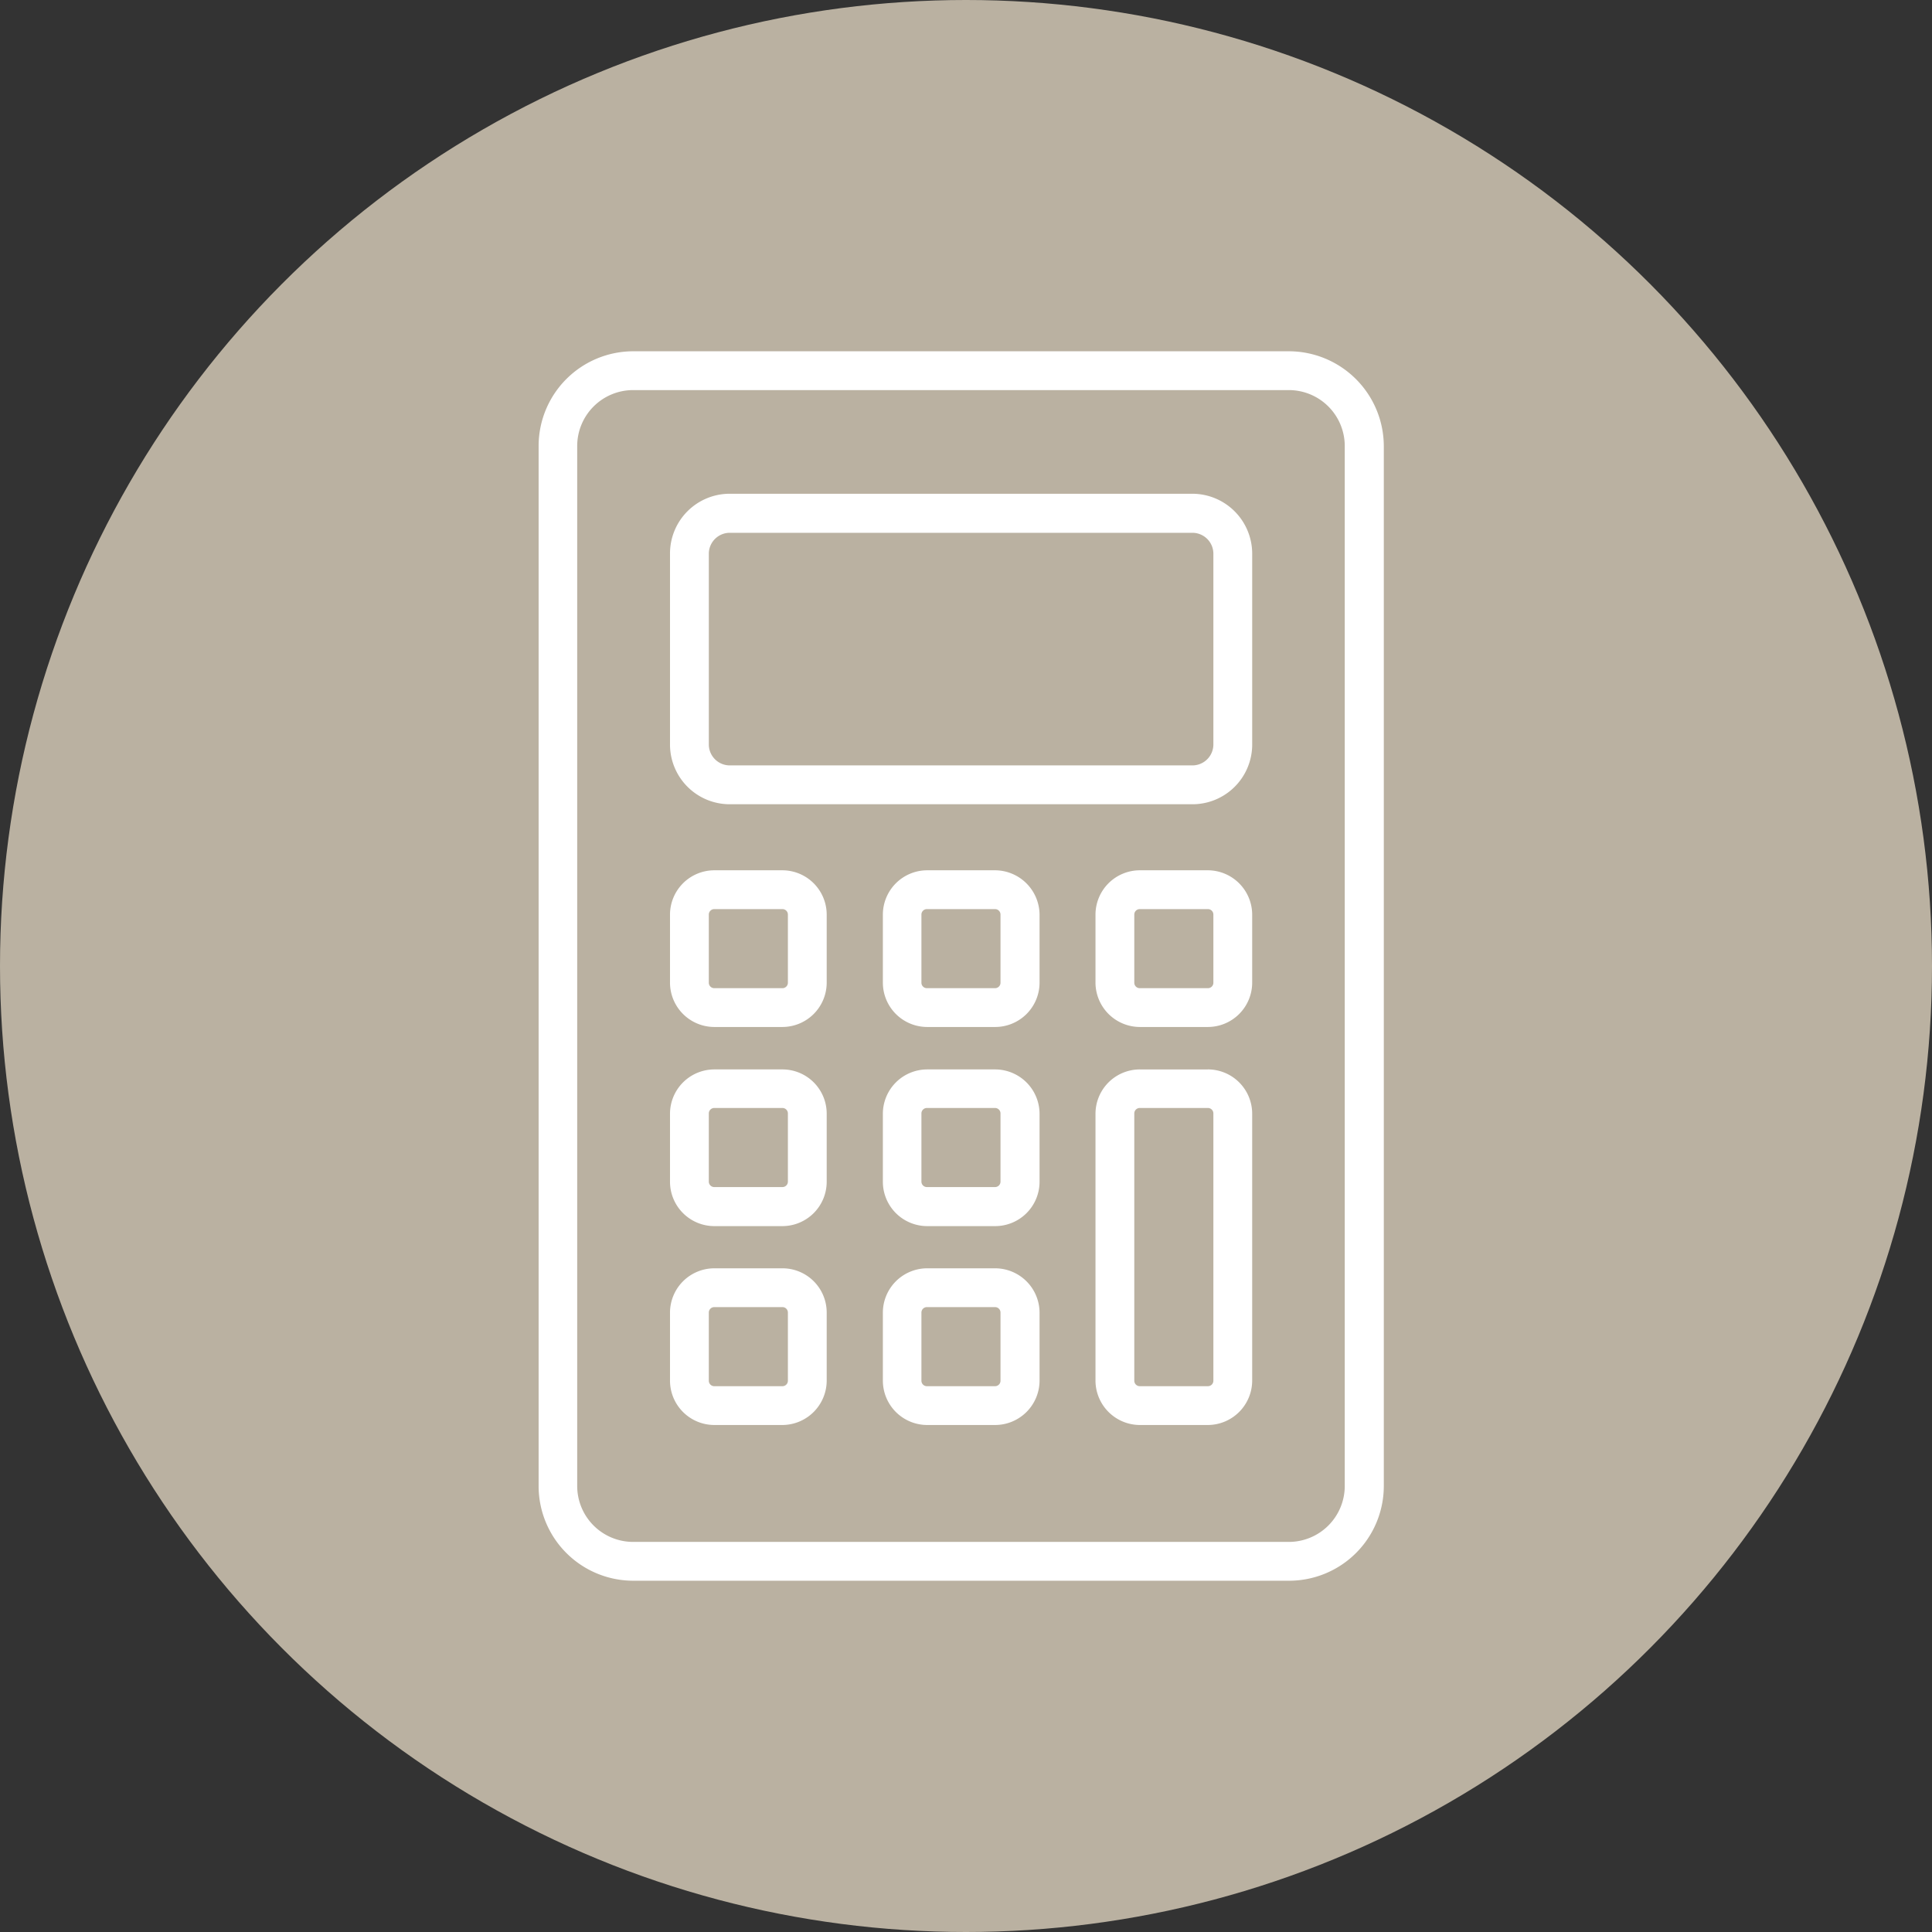
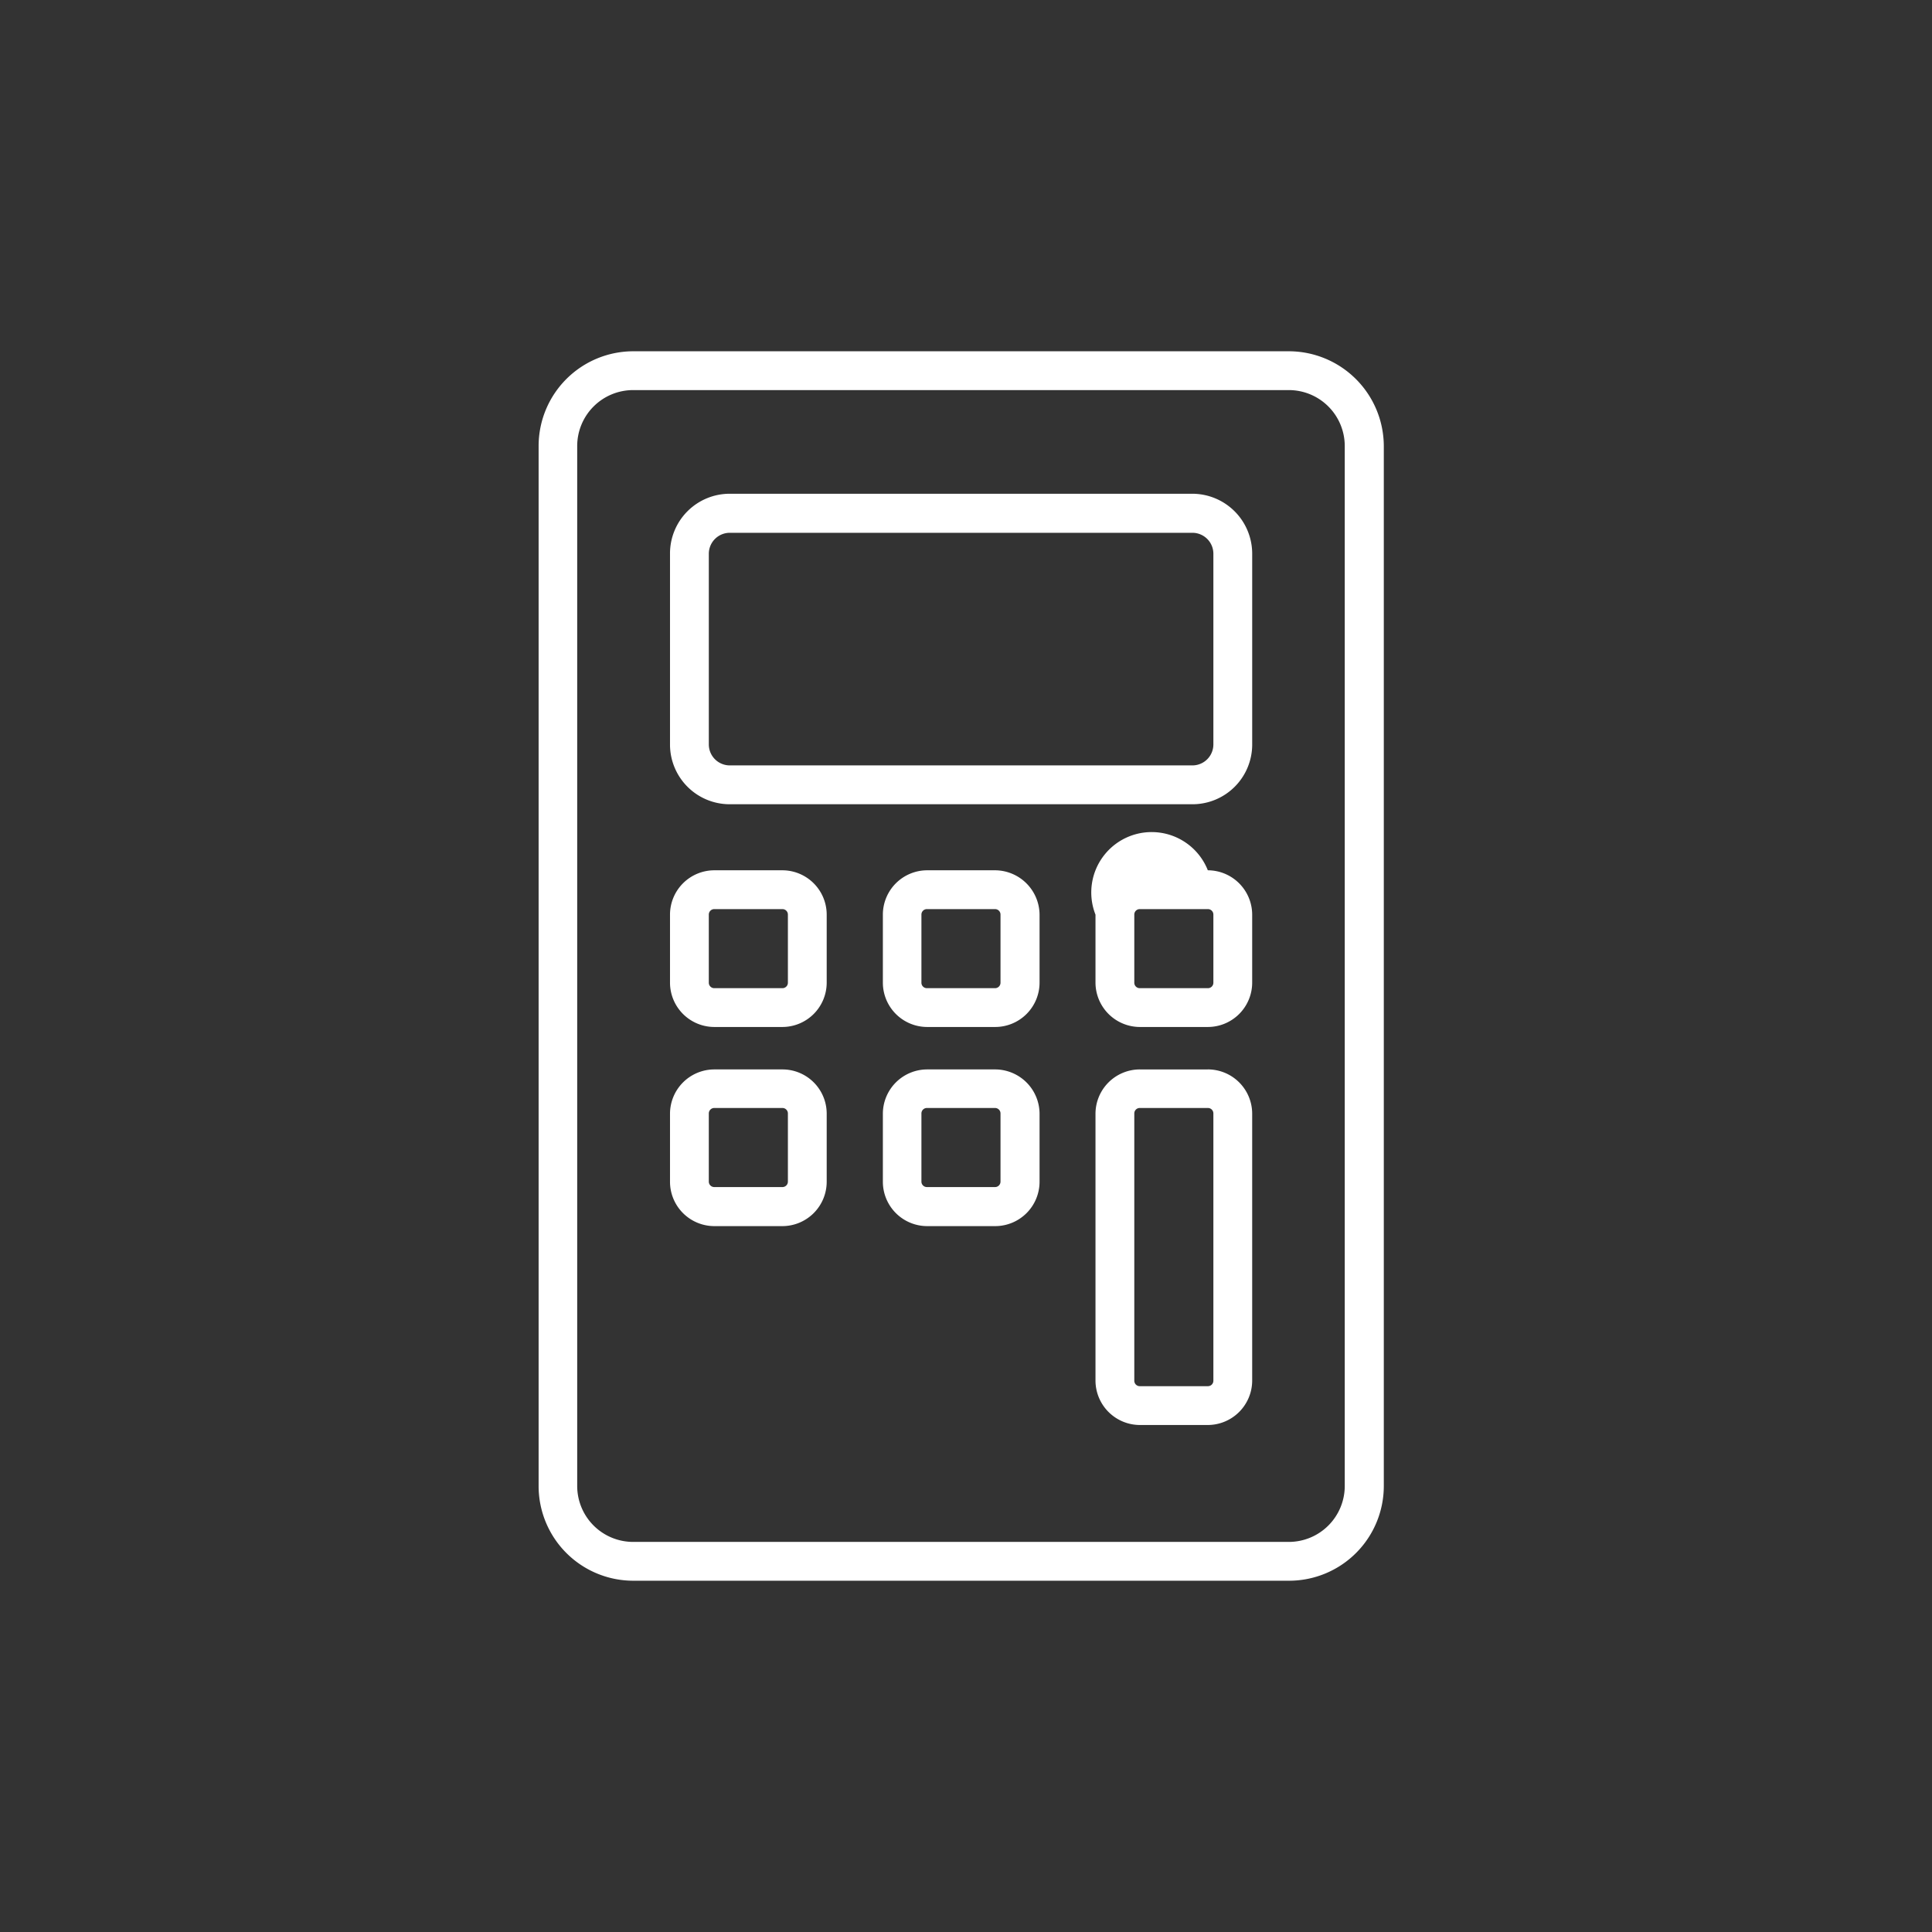
<svg xmlns="http://www.w3.org/2000/svg" width="165" height="165" viewBox="0 0 165 165">
  <rect x="0" y="0" width="165" height="165" fill="#333333" stroke="none" />
  <g id="グループ_168" data-name="グループ 168" transform="translate(-764 -1147)">
-     <circle id="楕円形_1" data-name="楕円形 1" cx="82.5" cy="82.5" r="82.5" transform="translate(764 1147)" fill="#bab1a1" />
    <g id="設計" transform="translate(810 1177)">
      <path id="パス_29" data-name="パス 29" d="M68.847,96.909a4.78,4.78,0,0,1-4.776,4.776h-56a4.78,4.78,0,0,1-4.776-4.776V8.091A4.78,4.78,0,0,1,8.071,3.315h56a4.78,4.78,0,0,1,4.776,4.776V96.909ZM64.091,0h-56A8.092,8.092,0,0,0,0,8.091V96.929A8.088,8.088,0,0,0,8.091,105h56a8.092,8.092,0,0,0,8.091-8.091V8.091A8.119,8.119,0,0,0,64.091,0Z" fill="#fff" />
-       <path id="パス_30" data-name="パス 30" d="M64.568,389.994a.466.466,0,0,1-.474.474H58.288a.466.466,0,0,1-.474-.474v-5.806a.466.466,0,0,1,.474-.474h5.806a.466.466,0,0,1,.474.474v5.806Zm-.474-9.594H58.288a3.791,3.791,0,0,0-3.788,3.788v5.806a3.791,3.791,0,0,0,3.788,3.788h5.806a3.8,3.8,0,0,0,3.788-3.788v-5.806a3.778,3.778,0,0,0-3.788-3.788Z" transform="translate(-43.279 -302.082)" fill="#fff" />
      <path id="パス_31" data-name="パス 31" d="M64.568,307.474a.466.466,0,0,1-.474.474H58.288a.466.466,0,0,1-.474-.474v-5.806a.466.466,0,0,1,.474-.474h5.806a.466.466,0,0,1,.474.474v5.806Zm-.474-9.573H58.288a3.791,3.791,0,0,0-3.788,3.788v5.806a3.791,3.791,0,0,0,3.788,3.788h5.806a3.791,3.791,0,0,0,3.788-3.788v-5.806a3.778,3.778,0,0,0-3.788-3.788Z" transform="translate(-43.279 -236.568)" fill="#fff" />
-       <path id="パス_32" data-name="パス 32" d="M241.068,224.894a.466.466,0,0,1-.474.474h-5.806a.466.466,0,0,1-.474-.474v-5.806a.466.466,0,0,1,.474-.473h5.806a.466.466,0,0,1,.474.473v5.806Zm-.474-9.594h-5.806A3.791,3.791,0,0,0,231,219.088v5.806a3.8,3.8,0,0,0,3.788,3.788h5.806a3.791,3.791,0,0,0,3.788-3.788v-5.806a3.8,3.8,0,0,0-3.788-3.788Z" transform="translate(-183.441 -170.974)" fill="#fff" />
+       <path id="パス_32" data-name="パス 32" d="M241.068,224.894a.466.466,0,0,1-.474.474h-5.806a.466.466,0,0,1-.474-.474v-5.806a.466.466,0,0,1,.474-.473h5.806a.466.466,0,0,1,.474.473v5.806Zm-.474-9.594A3.791,3.791,0,0,0,231,219.088v5.806a3.8,3.8,0,0,0,3.788,3.788h5.806a3.791,3.791,0,0,0,3.788-3.788v-5.806a3.8,3.8,0,0,0-3.788-3.788Z" transform="translate(-183.441 -170.974)" fill="#fff" />
      <path id="パス_33" data-name="パス 33" d="M152.847,224.894a.466.466,0,0,1-.474.474h-5.806a.466.466,0,0,1-.474-.474v-5.806a.466.466,0,0,1,.474-.473h5.806a.466.466,0,0,1,.474.473v5.806Zm-.453-9.594h-5.806a3.791,3.791,0,0,0-3.788,3.788v5.806a3.791,3.791,0,0,0,3.788,3.788h5.806a3.791,3.791,0,0,0,3.788-3.788v-5.806a3.818,3.818,0,0,0-3.788-3.788Z" transform="translate(-113.4 -170.974)" fill="#fff" />
      <path id="パス_34" data-name="パス 34" d="M152.847,307.474a.466.466,0,0,1-.474.474h-5.806a.466.466,0,0,1-.474-.474v-5.806a.466.466,0,0,1,.474-.474h5.806a.466.466,0,0,1,.474.474v5.806Zm-.453-9.573h-5.806a3.791,3.791,0,0,0-3.788,3.788v5.806a3.791,3.791,0,0,0,3.788,3.788h5.806a3.791,3.791,0,0,0,3.788-3.788v-5.806a3.8,3.8,0,0,0-3.788-3.788Z" transform="translate(-113.4 -236.568)" fill="#fff" />
      <path id="パス_35" data-name="パス 35" d="M64.568,224.894a.466.466,0,0,1-.474.474H58.288a.466.466,0,0,1-.474-.474v-5.806a.466.466,0,0,1,.474-.473h5.806a.466.466,0,0,1,.474.473v5.806Zm-.474-9.594H58.288a3.791,3.791,0,0,0-3.788,3.788v5.806a3.791,3.791,0,0,0,3.788,3.788h5.806a3.791,3.791,0,0,0,3.788-3.788v-5.806a3.791,3.791,0,0,0-3.788-3.788Z" transform="translate(-43.279 -170.974)" fill="#fff" />
-       <path id="パス_36" data-name="パス 36" d="M152.847,389.994a.466.466,0,0,1-.474.474h-5.806a.466.466,0,0,1-.474-.474v-5.806a.466.466,0,0,1,.474-.474h5.806a.466.466,0,0,1,.474.474v5.806Zm-.453-9.594h-5.806a3.791,3.791,0,0,0-3.788,3.788v5.806a3.791,3.791,0,0,0,3.788,3.788h5.806a3.8,3.8,0,0,0,3.788-3.788v-5.806a3.8,3.8,0,0,0-3.788-3.788Z" transform="translate(-113.4 -302.082)" fill="#fff" />
      <path id="パス_37" data-name="パス 37" d="M241.068,324.48a.466.466,0,0,1-.474.473h-5.806a.466.466,0,0,1-.474-.473V301.668a.466.466,0,0,1,.474-.474h5.806a.466.466,0,0,1,.474.474V324.48Zm-.474-26.579h-5.806A3.791,3.791,0,0,0,231,301.688V324.48a3.8,3.8,0,0,0,3.788,3.788h5.806a3.8,3.8,0,0,0,3.788-3.788V301.668a3.787,3.787,0,0,0-3.788-3.768Z" transform="translate(-183.441 -236.568)" fill="#fff" />
      <path id="パス_38" data-name="パス 38" d="M100.906,80.512A1.792,1.792,0,0,1,99.115,82.3H59.606a1.792,1.792,0,0,1-1.791-1.791V64.226a1.792,1.792,0,0,1,1.791-1.791H99.115a1.792,1.792,0,0,1,1.791,1.791V80.512ZM99.115,59.1H59.606A5.1,5.1,0,0,0,54.5,64.206V80.512a5.1,5.1,0,0,0,5.106,5.106H99.115a5.1,5.1,0,0,0,5.106-5.106V64.226A5.123,5.123,0,0,0,99.115,59.1Z" transform="translate(-43.279 -46.932)" fill="#fff" />
    </g>
  </g>
</svg>